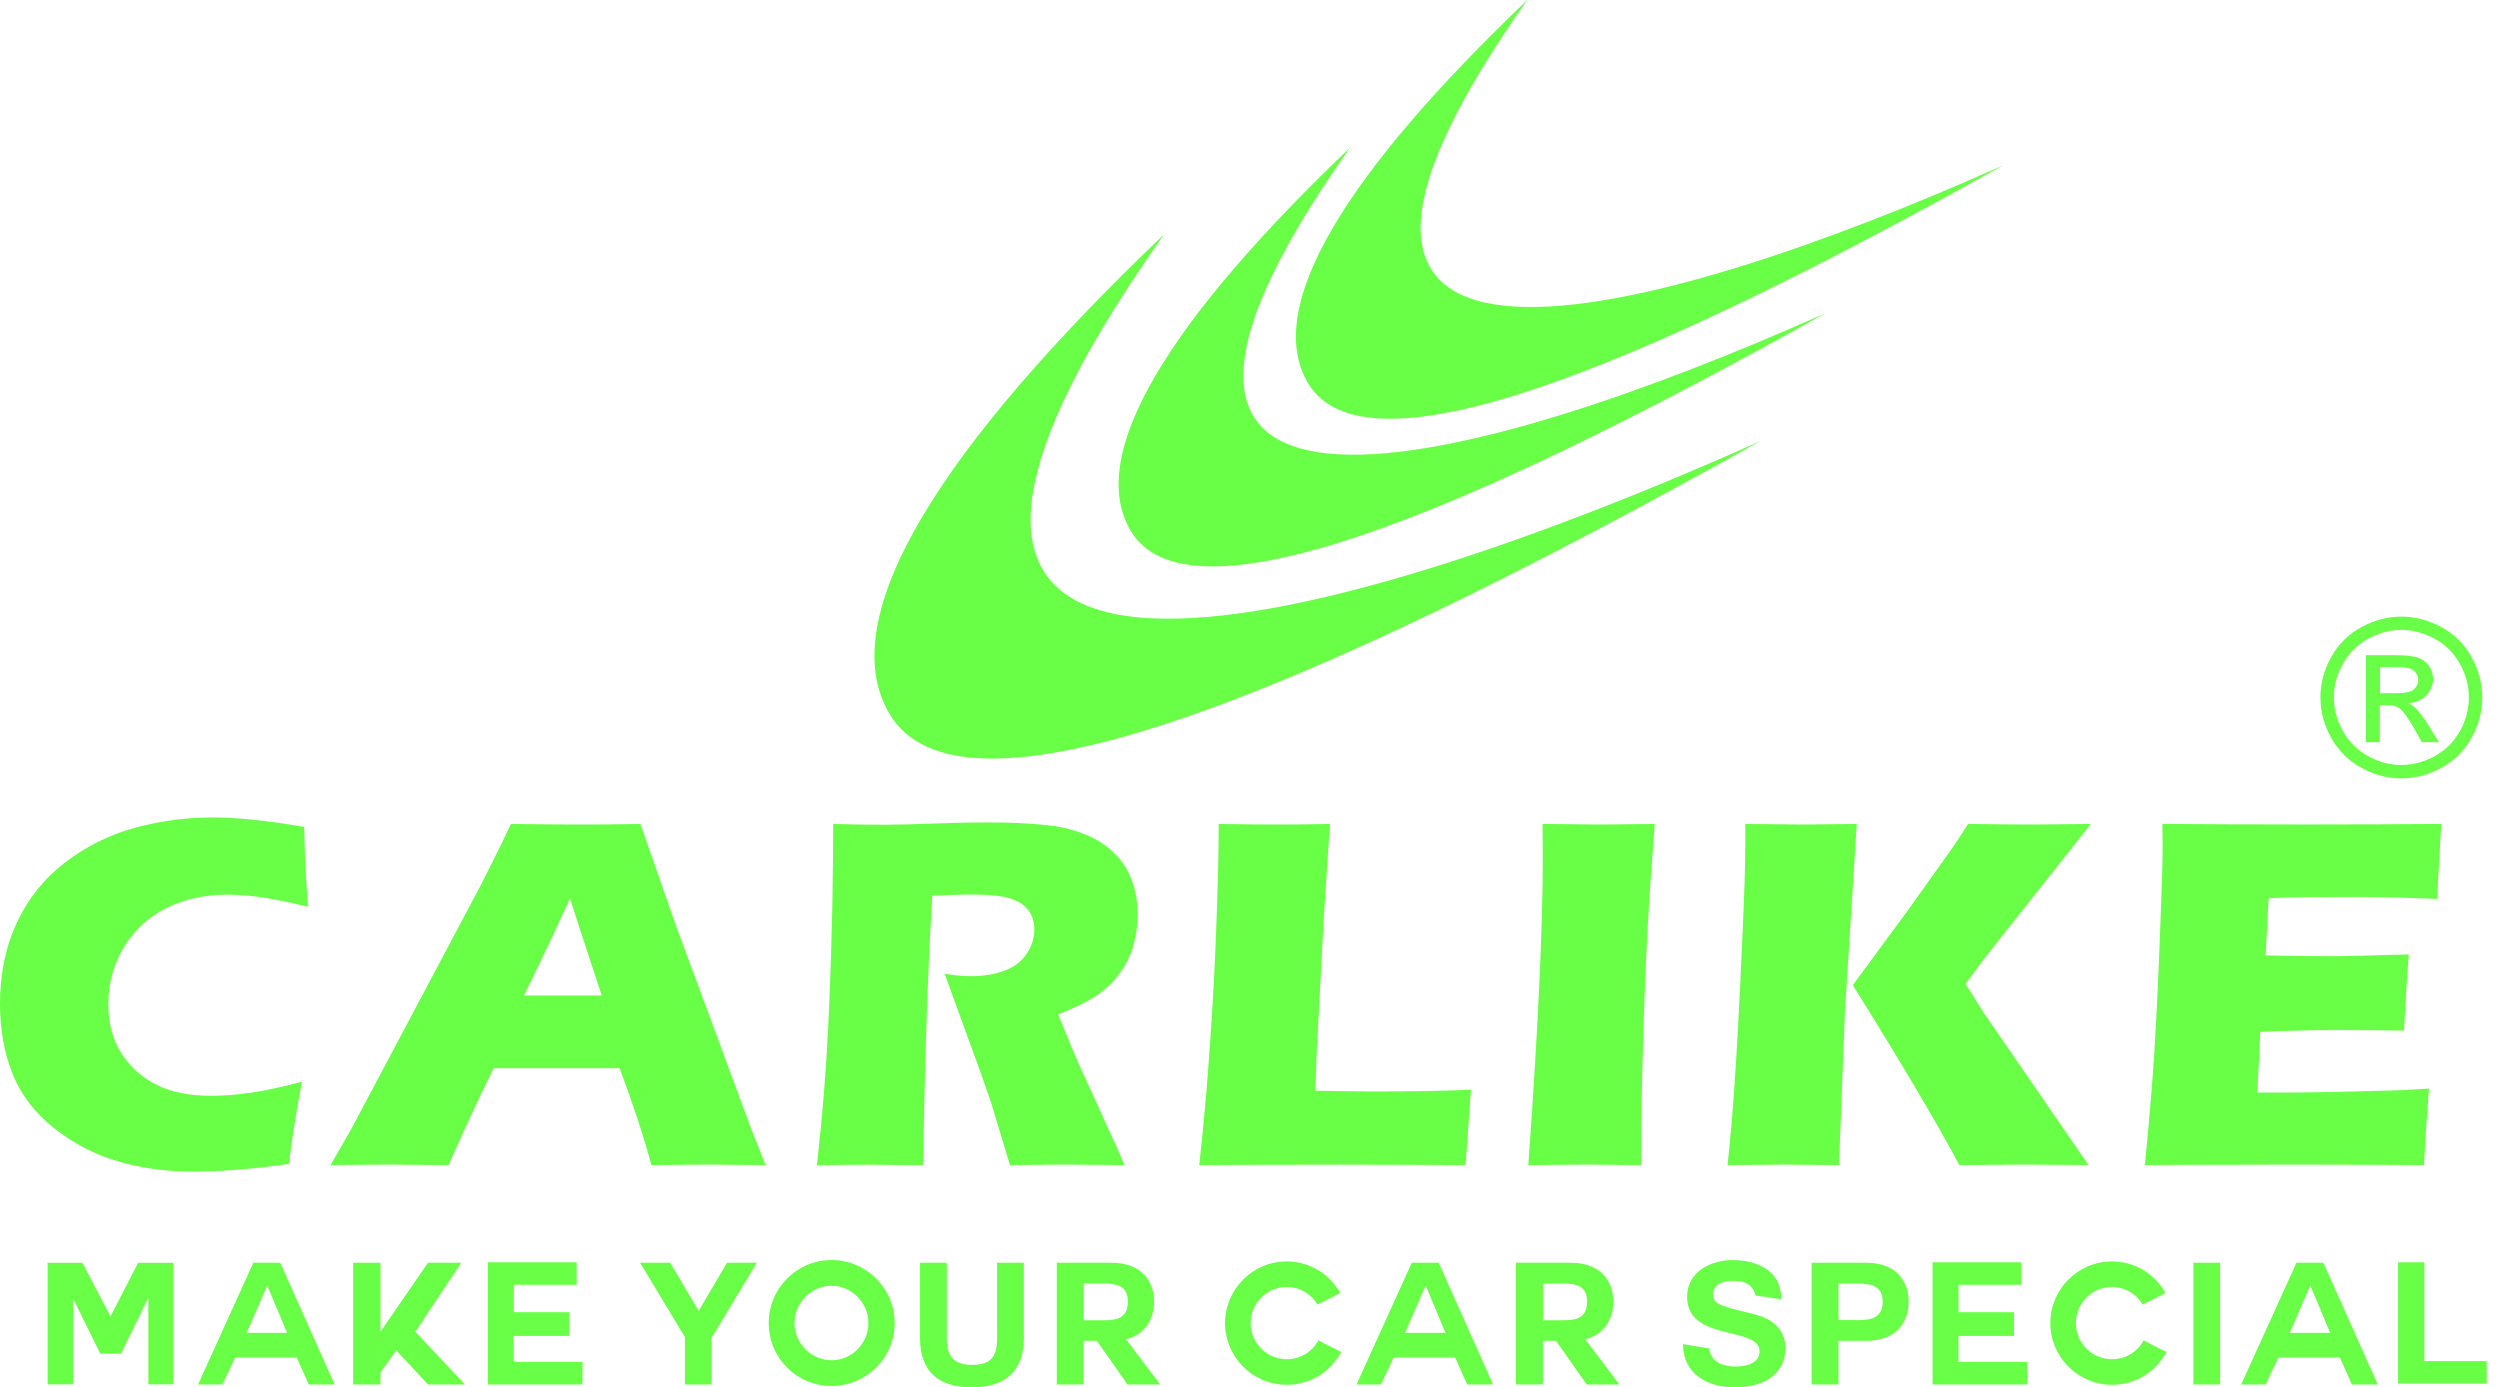
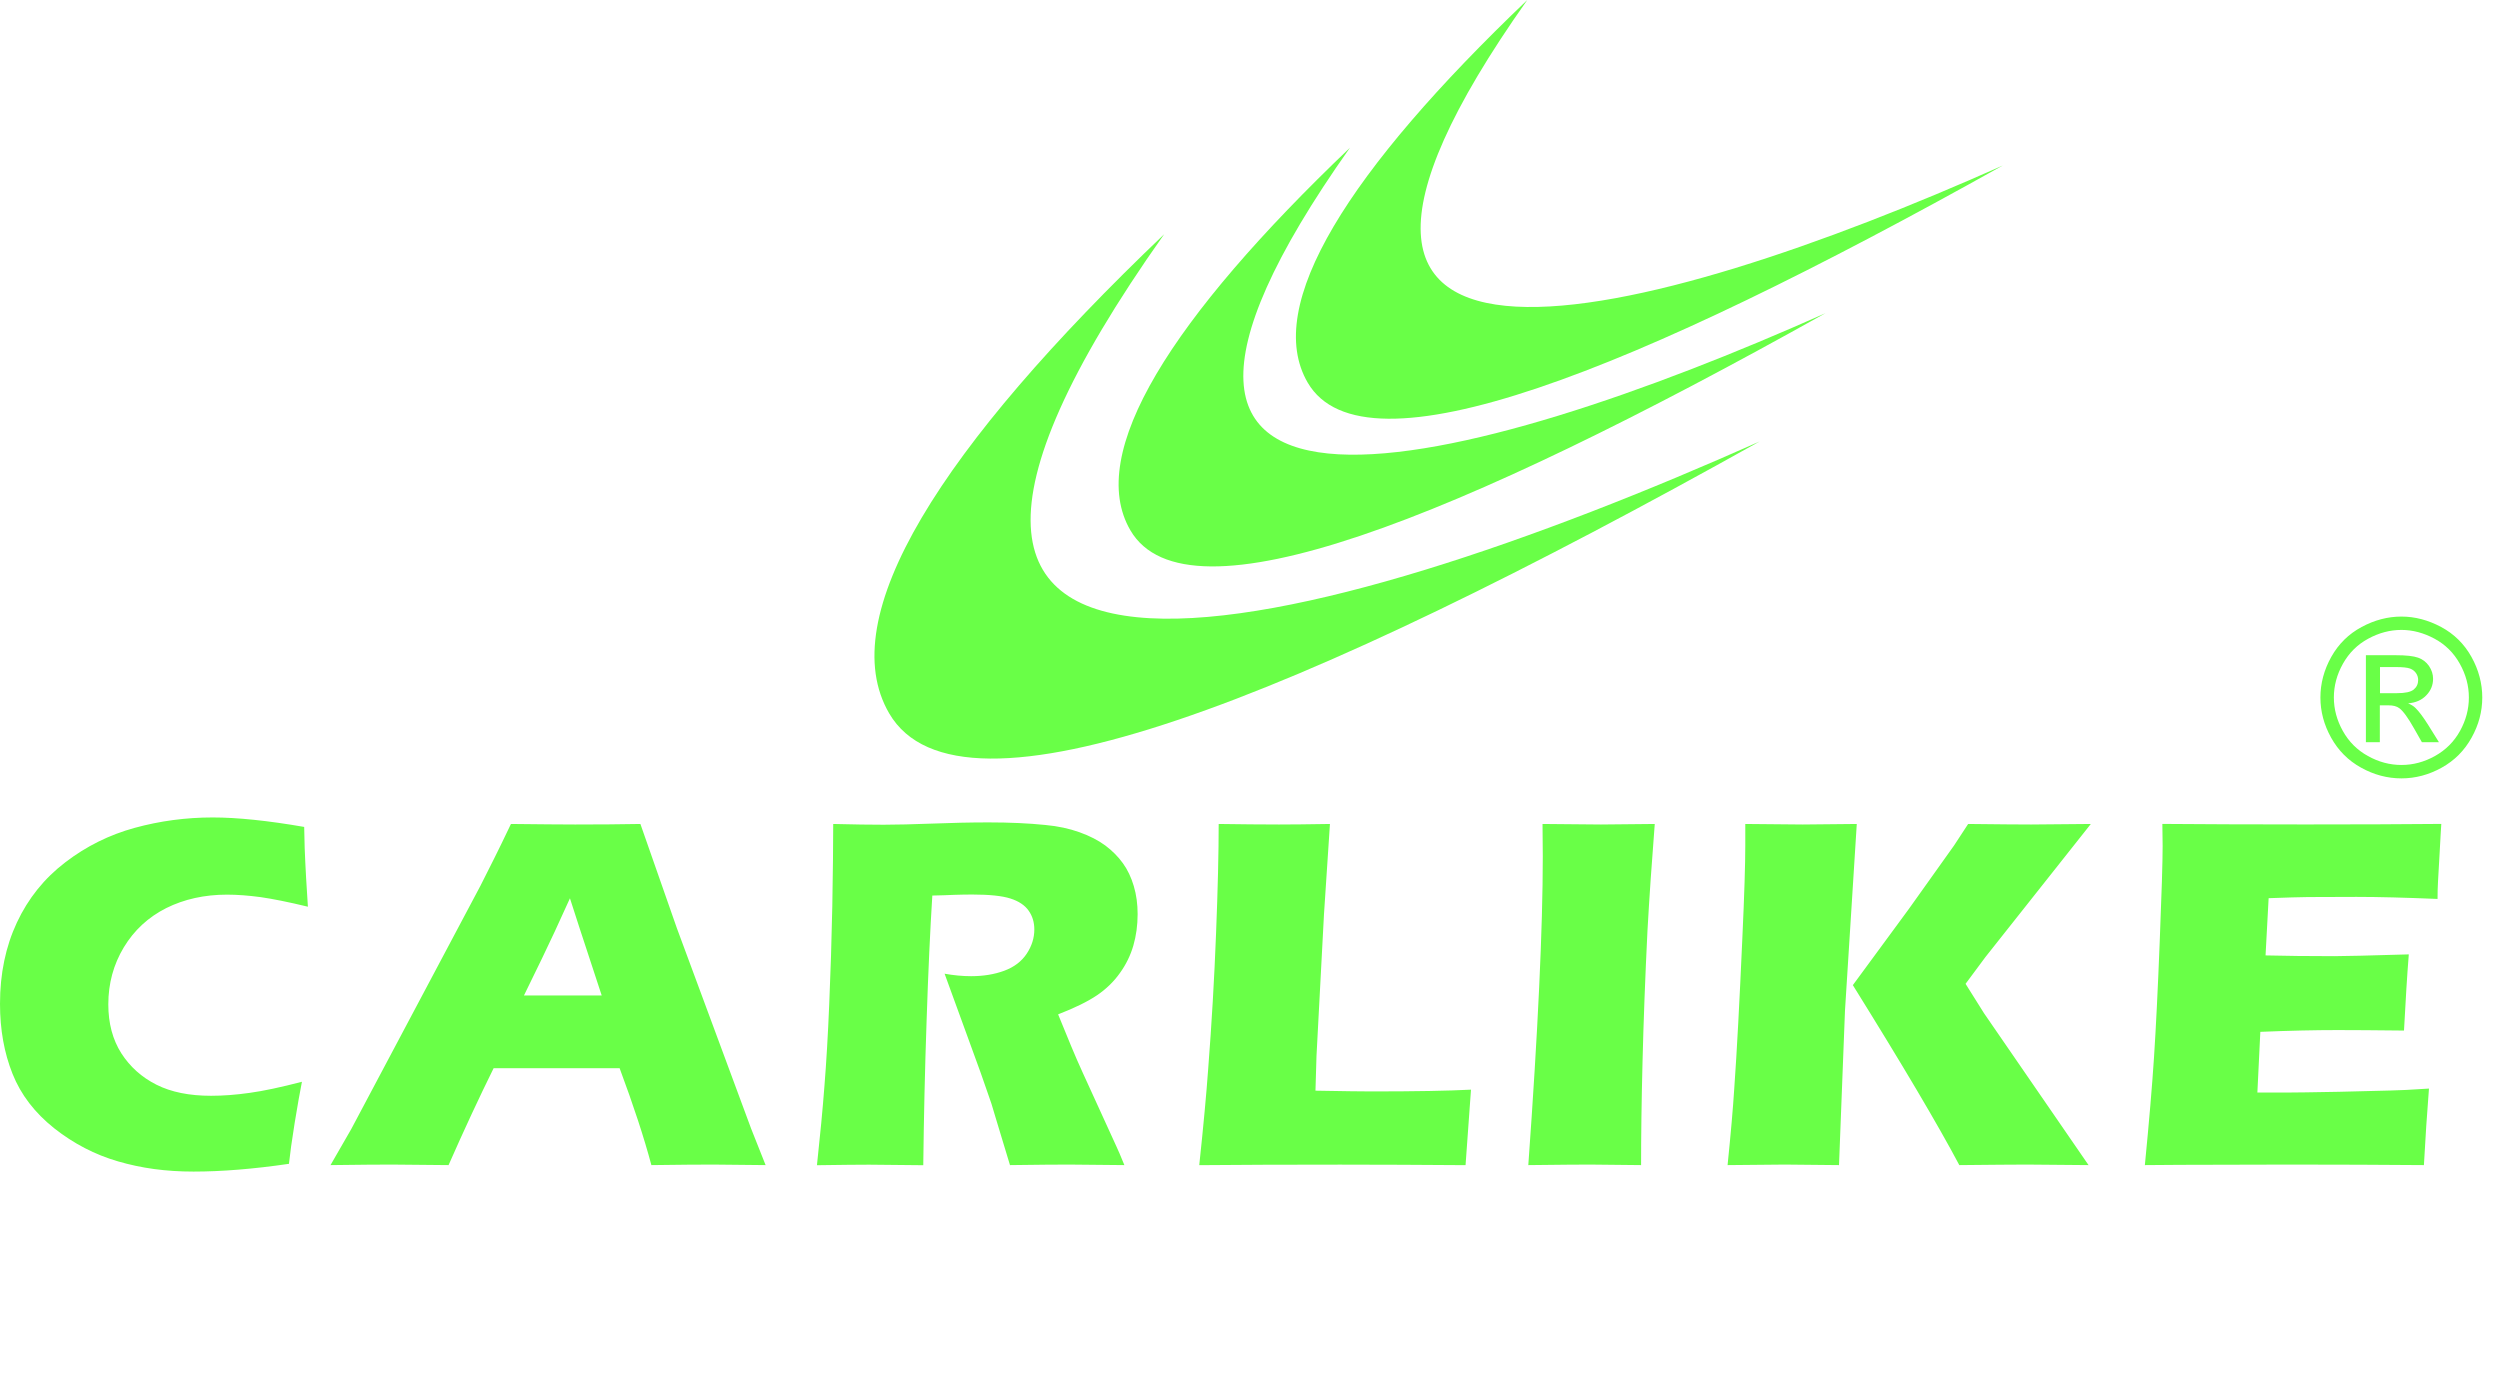
<svg xmlns="http://www.w3.org/2000/svg" width="182" height="101" viewBox="0 0 182 101" fill="none">
-   <path fill-rule="evenodd" clip-rule="evenodd" d="M3.472 100.777H5.321V94.581H5.345L7.304 98.547H8.805L10.776 94.523H10.8V100.781H12.622V91.933H10.055L8.045 95.835L5.999 91.933H3.468V100.781L3.472 100.777ZM16.196 100.788L17.125 98.829H21.604L22.474 100.788H24.359L20.401 91.929H18.441L14.421 100.788H16.196ZM19.46 93.598L20.898 97.031H17.959L19.448 93.598H19.46ZM30.237 96.948L33.575 91.929H31.158L27.697 96.948V91.929H25.711V100.788H27.697V99.907L28.849 98.312L31.158 100.788H33.838L30.241 96.948H30.237ZM37.404 97.254H41.448V95.53H37.404V93.531H41.981V91.893H35.515V100.788H42.401V99.15H37.4V97.254H37.404ZM49.862 100.788H51.809V97.387L55.097 91.929H52.926L50.865 95.428L48.792 91.929H46.597L49.862 97.34V100.788ZM65.133 96.321C65.133 93.778 63.06 91.729 60.54 91.729C58.021 91.729 55.963 93.774 55.963 96.321C55.963 98.868 58.009 100.898 60.54 100.898C63.072 100.898 65.133 98.853 65.133 96.321ZM60.54 93.606C62.018 93.606 63.221 94.848 63.221 96.321C63.221 97.795 62.018 99.025 60.54 99.025C59.063 99.025 57.836 97.799 57.836 96.321C57.836 94.844 59.063 93.606 60.54 93.606ZM74.534 91.929H72.587V97.438C72.587 98.766 72.14 99.362 70.749 99.362C69.173 99.362 68.927 98.406 68.927 97.438V91.929H66.979V97.438C66.979 99.856 68.354 101 70.753 101C73.151 101 74.538 99.832 74.538 97.438V91.929H74.534ZM81.909 97.513C83.387 97.191 84.018 95.972 84.018 94.769C84.018 93.331 83.163 91.929 80.93 91.929H76.933V100.788H78.892V97.611H79.848L82.082 100.788H84.464L81.984 97.513H81.909ZM80.408 93.445C81.337 93.445 82.109 93.618 82.109 94.773C82.109 95.929 81.341 96.114 80.408 96.114H78.896V93.445H80.408ZM97.643 98.418C96.848 98.057 96.824 98.006 95.981 97.575C95.535 98.418 94.665 98.951 93.673 98.951C92.223 98.951 91.044 97.771 91.044 96.321C91.044 94.871 92.223 93.692 93.673 93.692C94.63 93.692 95.472 94.213 95.907 94.969C96.75 94.558 96.812 94.523 97.569 94.127C96.812 92.775 95.374 91.831 93.673 91.831C91.193 91.831 89.183 93.864 89.183 96.321C89.183 98.778 91.193 100.812 93.673 100.812C95.421 100.812 96.887 99.844 97.643 98.418ZM100.531 100.788L101.46 98.829H105.939L106.809 100.788H108.694L104.736 91.929H102.777L98.756 100.788H100.531ZM103.792 93.598L105.23 97.031H102.291L103.78 93.598H103.792ZM115.34 97.513C116.817 97.191 117.448 95.972 117.448 94.769C117.448 93.331 116.594 91.929 114.36 91.929H110.363V100.788H112.323V97.611H113.279L115.513 100.788H117.895L115.415 97.513H115.34ZM113.839 93.445C114.768 93.445 115.54 93.618 115.54 94.773C115.54 95.929 114.772 96.114 113.839 96.114H112.327V93.445H113.839ZM122.523 97.853C122.523 100.032 124.31 101 126.297 101C128.715 101 129.981 99.785 129.981 98.159C129.981 96.153 128.009 95.745 127.351 95.585C125.129 95.052 124.71 94.903 124.71 94.248C124.71 93.504 125.431 93.245 126.05 93.245C126.669 93.245 127.563 93.281 127.798 94.311L129.683 94.585C129.683 92.54 127.982 91.733 126.132 91.733C124.534 91.733 122.821 92.587 122.821 94.409C122.821 97.716 128.096 96.501 128.096 98.382C128.096 99.288 127.053 99.484 126.371 99.484C125.65 99.484 124.608 99.323 124.412 98.159L122.527 97.85L122.523 97.853ZM131.889 100.788H133.837V97.611H135.882C138.104 97.611 138.947 96.208 138.947 94.769C138.947 93.331 138.104 91.929 135.882 91.929H131.885V100.788H131.889ZM133.837 93.445H135.349C136.243 93.445 137.062 93.645 137.062 94.773C137.062 95.902 136.243 96.102 135.349 96.102H133.837V93.445ZM142.579 97.254H146.623V95.53H142.579V93.531H147.156V91.893H140.691V100.788H147.576V99.15H142.575V97.254H142.579ZM157.721 98.418C156.926 98.057 156.902 98.006 156.06 97.575C155.613 98.418 154.743 98.951 153.752 98.951C152.302 98.951 151.122 97.771 151.122 96.321C151.122 94.871 152.302 93.692 153.752 93.692C154.708 93.692 155.55 94.213 155.985 94.969C156.828 94.558 156.891 94.523 157.647 94.127C156.891 92.775 155.452 91.831 153.752 91.831C151.271 91.831 149.261 93.864 149.261 96.321C149.261 98.778 151.271 100.812 153.752 100.812C155.499 100.812 156.965 99.844 157.721 98.418ZM159.677 100.788H161.624V91.929H159.677V100.788ZM164.936 100.788L165.865 98.829H170.344L171.214 100.788H173.099L169.141 91.929H167.181L163.161 100.788H164.936ZM168.196 93.598L169.634 97.031H166.695L168.184 93.598H168.196ZM181.034 100.726V99.088H176.492V91.893H174.58V100.726H181.03H181.034Z" fill="#69FF47" />
  <path fill-rule="evenodd" clip-rule="evenodd" d="M21.98 78.758C21.839 79.472 21.659 80.471 21.451 81.752C21.244 83.034 21.11 84.025 21.036 84.726C18.442 85.106 16.122 85.291 14.088 85.291C12.054 85.291 10.294 85.044 8.598 84.55C6.909 84.06 5.357 83.253 3.938 82.132C2.528 81.008 1.517 79.691 0.913 78.175C0.306 76.654 0 74.957 0 73.077C0 70.886 0.411 68.911 1.23 67.16C2.05 65.408 3.225 63.943 4.757 62.775C6.29 61.599 7.975 60.769 9.809 60.267C11.643 59.765 13.527 59.511 15.487 59.511C17.282 59.511 19.5 59.742 22.145 60.2L22.18 61.728C22.204 62.399 22.243 63.131 22.286 63.935L22.415 66.008C21.001 65.667 19.848 65.436 18.967 65.31C18.085 65.192 17.27 65.13 16.521 65.13C14.887 65.13 13.41 65.459 12.101 66.109C10.796 66.768 9.766 67.72 9.013 68.966C8.261 70.216 7.885 71.599 7.885 73.116C7.885 74.499 8.202 75.682 8.829 76.674C9.464 77.661 10.314 78.425 11.388 78.966C12.462 79.507 13.786 79.773 15.361 79.773C16.22 79.773 17.156 79.707 18.167 79.562C19.178 79.425 20.452 79.15 21.98 78.754V78.758ZM24.061 84.82L25.57 82.199L34.979 64.479L35.978 62.493C36.268 61.917 36.675 61.078 37.197 59.985C39.332 60.008 40.892 60.024 41.872 60.024C43.584 60.024 45.163 60.012 46.621 59.985L49.278 67.575L54.682 82.164L55.736 84.82C53.636 84.797 52.362 84.781 51.916 84.781C50.897 84.781 49.4 84.793 47.421 84.82C46.888 82.822 46.116 80.467 45.109 77.767H35.935C34.881 79.903 33.787 82.25 32.655 84.82C30.402 84.797 29.022 84.781 28.513 84.781C27.588 84.781 26.103 84.793 24.053 84.82H24.061ZM38.145 72.469H43.804C42.393 68.19 41.625 65.831 41.492 65.396C40.692 67.179 40.007 68.637 39.454 69.781L38.145 72.469ZM59.475 84.82C59.706 82.685 59.89 80.765 60.02 79.052C60.157 77.344 60.274 75.365 60.368 73.104C60.466 70.851 60.541 68.472 60.592 65.96C60.635 63.457 60.658 61.466 60.658 59.985C62.175 60.024 63.405 60.04 64.334 60.04C65.263 60.04 66.489 60.008 67.88 59.957C69.279 59.903 70.632 59.871 71.956 59.871C73.508 59.871 74.895 59.934 76.106 60.059C77.019 60.142 77.846 60.322 78.59 60.588C79.335 60.855 79.962 61.18 80.471 61.556C80.981 61.94 81.408 62.371 81.745 62.841C82.086 63.312 82.349 63.864 82.54 64.507C82.729 65.142 82.819 65.823 82.819 66.548C82.819 67.363 82.713 68.127 82.509 68.833C82.305 69.538 81.98 70.212 81.533 70.831C81.091 71.458 80.534 71.999 79.864 72.454C79.194 72.908 78.249 73.374 77.031 73.845L77.979 76.156C78.246 76.803 78.532 77.454 78.837 78.124L81.271 83.453C81.385 83.684 81.576 84.142 81.855 84.82C79.856 84.797 78.508 84.781 77.819 84.781C76.945 84.781 75.514 84.793 73.527 84.82C73.328 84.186 72.983 83.018 72.465 81.313C72.262 80.592 72.085 80.048 71.936 79.656C71.646 78.794 71.215 77.587 70.643 76.035L68.766 70.886C69.424 71.004 70.063 71.066 70.698 71.066C71.58 71.066 72.387 70.937 73.108 70.671C73.829 70.404 74.374 69.989 74.746 69.428C75.115 68.868 75.299 68.284 75.299 67.665C75.299 67.144 75.162 66.686 74.883 66.294C74.605 65.898 74.162 65.604 73.559 65.412C72.963 65.22 72.038 65.122 70.788 65.122C70.361 65.122 69.926 65.13 69.464 65.145C69.009 65.165 68.484 65.185 67.873 65.196C67.716 67.681 67.575 70.71 67.457 74.295C67.332 77.873 67.254 81.38 67.214 84.828C65.188 84.805 63.872 84.789 63.272 84.789C62.563 84.789 61.297 84.801 59.463 84.828L59.475 84.82ZM87.306 84.82C87.611 81.956 87.827 79.621 87.956 77.814C88.211 74.515 88.403 71.239 88.528 67.983C88.658 64.722 88.72 62.058 88.72 59.985C90.374 60.008 91.832 60.024 93.106 60.024C93.968 60.024 95.206 60.012 96.82 59.985L96.385 66.576L95.841 76.874L95.766 79.401C97.855 79.44 99.215 79.456 99.846 79.456C103.032 79.456 105.45 79.413 107.088 79.327L106.692 84.824C103.498 84.801 100.461 84.785 97.573 84.785C93.666 84.785 90.245 84.797 87.306 84.824V84.82ZM111.261 84.82C111.962 75.083 112.315 67.587 112.315 62.332L112.296 59.985C114.42 60.008 115.834 60.024 116.551 60.024C116.881 60.024 118.185 60.012 120.466 59.985C120.251 62.712 120.074 65.294 119.937 67.736C119.769 71.133 119.651 74.307 119.577 77.262C119.502 80.212 119.471 82.732 119.471 84.82L115.736 84.781C115.011 84.781 113.514 84.793 111.257 84.82H111.261ZM125.768 84.82C125.999 82.555 126.164 80.671 126.258 79.182C126.446 76.537 126.638 72.916 126.842 68.32C126.991 65.114 127.057 62.861 127.057 61.548V59.985C129.083 60.008 130.479 60.024 131.243 60.024C131.752 60.024 133.061 60.012 135.173 59.985L134.315 73.574L133.88 84.82L129.93 84.781C129.37 84.781 127.978 84.793 125.764 84.82H125.768ZM134.887 71.717C138.488 77.504 141.075 81.87 142.638 84.82C144.954 84.797 146.6 84.781 147.568 84.781L152.047 84.82L144.441 73.77L143.093 71.623L144.535 69.679L152.212 59.985C149.528 60.008 148.082 60.024 147.866 60.024C147.067 60.024 145.538 60.012 143.281 59.985L142.258 61.548L138.967 66.168L134.891 71.713L134.887 71.717ZM156.146 84.82C156.452 81.689 156.675 79.068 156.813 76.956C156.95 74.852 157.091 72.042 157.228 68.539C157.369 65.044 157.44 62.72 157.44 61.584L157.42 59.981C160.285 60.004 163.749 60.02 167.812 60.02C171.559 60.02 174.862 60.008 177.727 59.981L177.688 60.584C177.676 60.725 177.645 61.254 177.601 62.167L177.488 64.15C177.464 64.573 177.453 65.001 177.453 65.443C175.109 65.345 173.15 65.294 171.559 65.294C169.815 65.294 168.631 65.302 168.02 65.306C167.413 65.314 166.457 65.338 165.156 65.388L164.932 69.554C166.366 69.589 168.032 69.609 169.936 69.609C170.614 69.609 172.421 69.566 175.36 69.479C175.235 71.031 175.125 72.885 175.011 75.024C172.919 75.001 171.304 74.989 170.172 74.989C168.502 74.989 166.625 75.032 164.552 75.118L164.337 79.538H166.429C167.048 79.538 168.33 79.519 170.266 79.483L174.028 79.389C174.588 79.382 175.517 79.335 176.829 79.248C176.688 81.043 176.563 82.9 176.461 84.82C173.506 84.797 170.262 84.781 166.735 84.781L158.729 84.801L156.146 84.82Z" fill="#69FF47" />
  <path fill-rule="evenodd" clip-rule="evenodd" d="M84.751 17.053C56.422 57.089 95.861 46.532 128.104 32.136C94.403 50.976 69.903 60.784 64.734 51.936C60.639 44.918 68.457 32.602 84.751 17.053Z" fill="#69FF47" />
  <path fill-rule="evenodd" clip-rule="evenodd" d="M98.279 10.752C75.656 42.724 107.151 34.291 132.897 22.798C105.987 37.845 86.421 45.674 82.294 38.609C79.022 33.006 85.264 23.17 98.279 10.752Z" fill="#69FF47" />
-   <path fill-rule="evenodd" clip-rule="evenodd" d="M111.187 0C88.564 31.971 120.059 23.539 145.805 12.046C118.895 27.093 99.329 34.922 95.202 27.857C91.93 22.253 98.173 12.418 111.187 0Z" fill="#69FF47" />
+   <path fill-rule="evenodd" clip-rule="evenodd" d="M111.187 0C88.564 31.971 120.059 23.539 145.805 12.046C118.895 27.093 99.329 34.922 95.202 27.857C91.93 22.253 98.173 12.418 111.187 0" fill="#69FF47" />
  <path fill-rule="evenodd" clip-rule="evenodd" d="M174.824 44.887C175.811 44.887 176.775 45.141 177.719 45.647C178.66 46.152 179.397 46.881 179.922 47.822C180.447 48.766 180.709 49.754 180.709 50.776C180.709 51.799 180.451 52.771 179.93 53.703C179.412 54.64 178.687 55.369 177.755 55.886C176.818 56.407 175.842 56.666 174.824 56.666C173.805 56.666 172.825 56.407 171.888 55.886C170.952 55.369 170.227 54.64 169.706 53.703C169.184 52.767 168.926 51.791 168.926 50.776C168.926 49.761 169.188 48.766 169.717 47.822C170.246 46.877 170.983 46.152 171.924 45.647C172.868 45.137 173.832 44.887 174.824 44.887ZM174.824 45.858C173.997 45.858 173.189 46.07 172.406 46.497C171.622 46.92 171.011 47.528 170.568 48.315C170.125 49.103 169.905 49.926 169.905 50.776C169.905 51.627 170.125 52.438 170.56 53.217C170.995 53.997 171.602 54.605 172.382 55.036C173.162 55.471 173.977 55.69 174.827 55.69C175.678 55.69 176.489 55.471 177.269 55.036C178.049 54.601 178.656 53.993 179.087 53.217C179.518 52.438 179.734 51.627 179.734 50.776C179.734 49.926 179.514 49.103 179.071 48.315C178.633 47.528 178.017 46.92 177.234 46.497C176.446 46.074 175.643 45.858 174.824 45.858ZM172.237 54.029V47.7H174.416C175.161 47.7 175.701 47.759 176.034 47.877C176.371 47.994 176.634 48.198 176.834 48.488C177.03 48.778 177.128 49.087 177.128 49.416C177.128 49.879 176.963 50.282 176.63 50.623C176.301 50.968 175.862 51.16 175.309 51.203C175.533 51.297 175.713 51.407 175.846 51.54C176.101 51.787 176.415 52.206 176.783 52.794L177.555 54.032H176.313L175.748 53.037C175.306 52.25 174.945 51.76 174.675 51.56C174.486 51.415 174.216 51.344 173.856 51.348H173.252V54.032H172.229L172.237 54.029ZM173.26 50.463H174.502C175.098 50.463 175.501 50.377 175.717 50.2C175.933 50.024 176.042 49.789 176.042 49.503C176.042 49.315 175.987 49.15 175.885 49.001C175.78 48.852 175.639 48.742 175.454 48.672C175.266 48.601 174.925 48.562 174.428 48.562H173.264V50.463H173.26Z" fill="#69FF47" />
</svg>